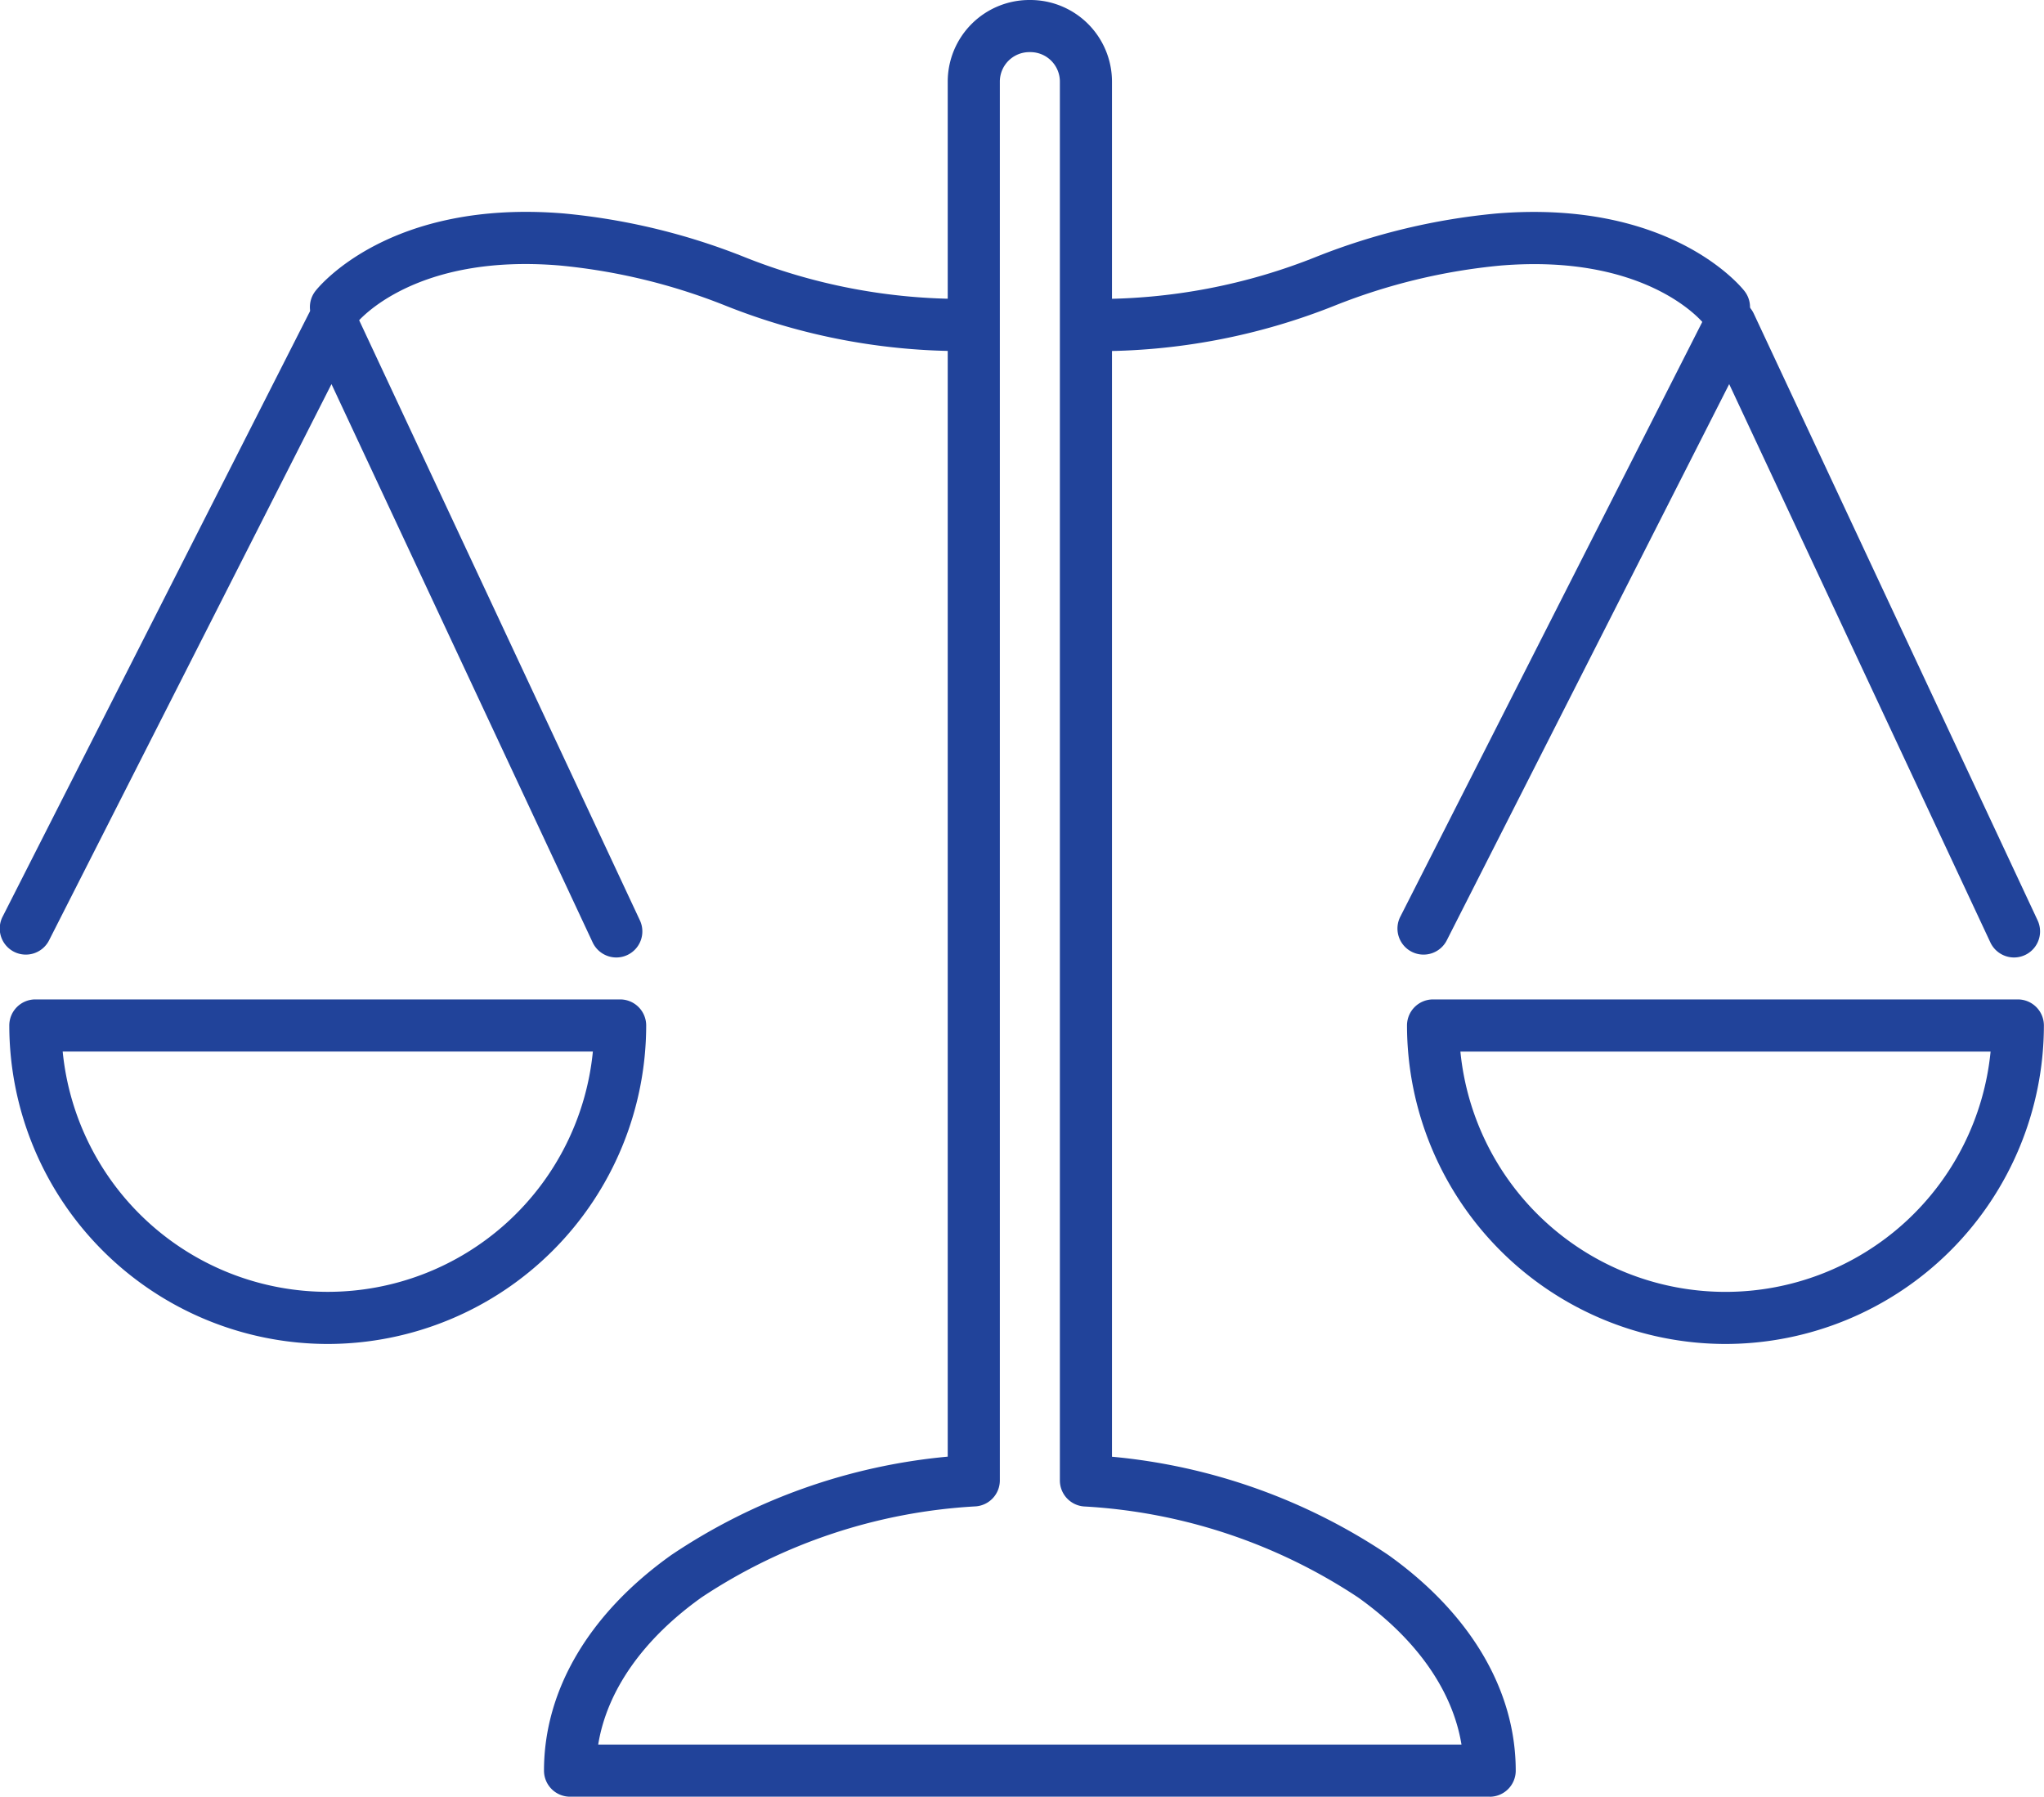
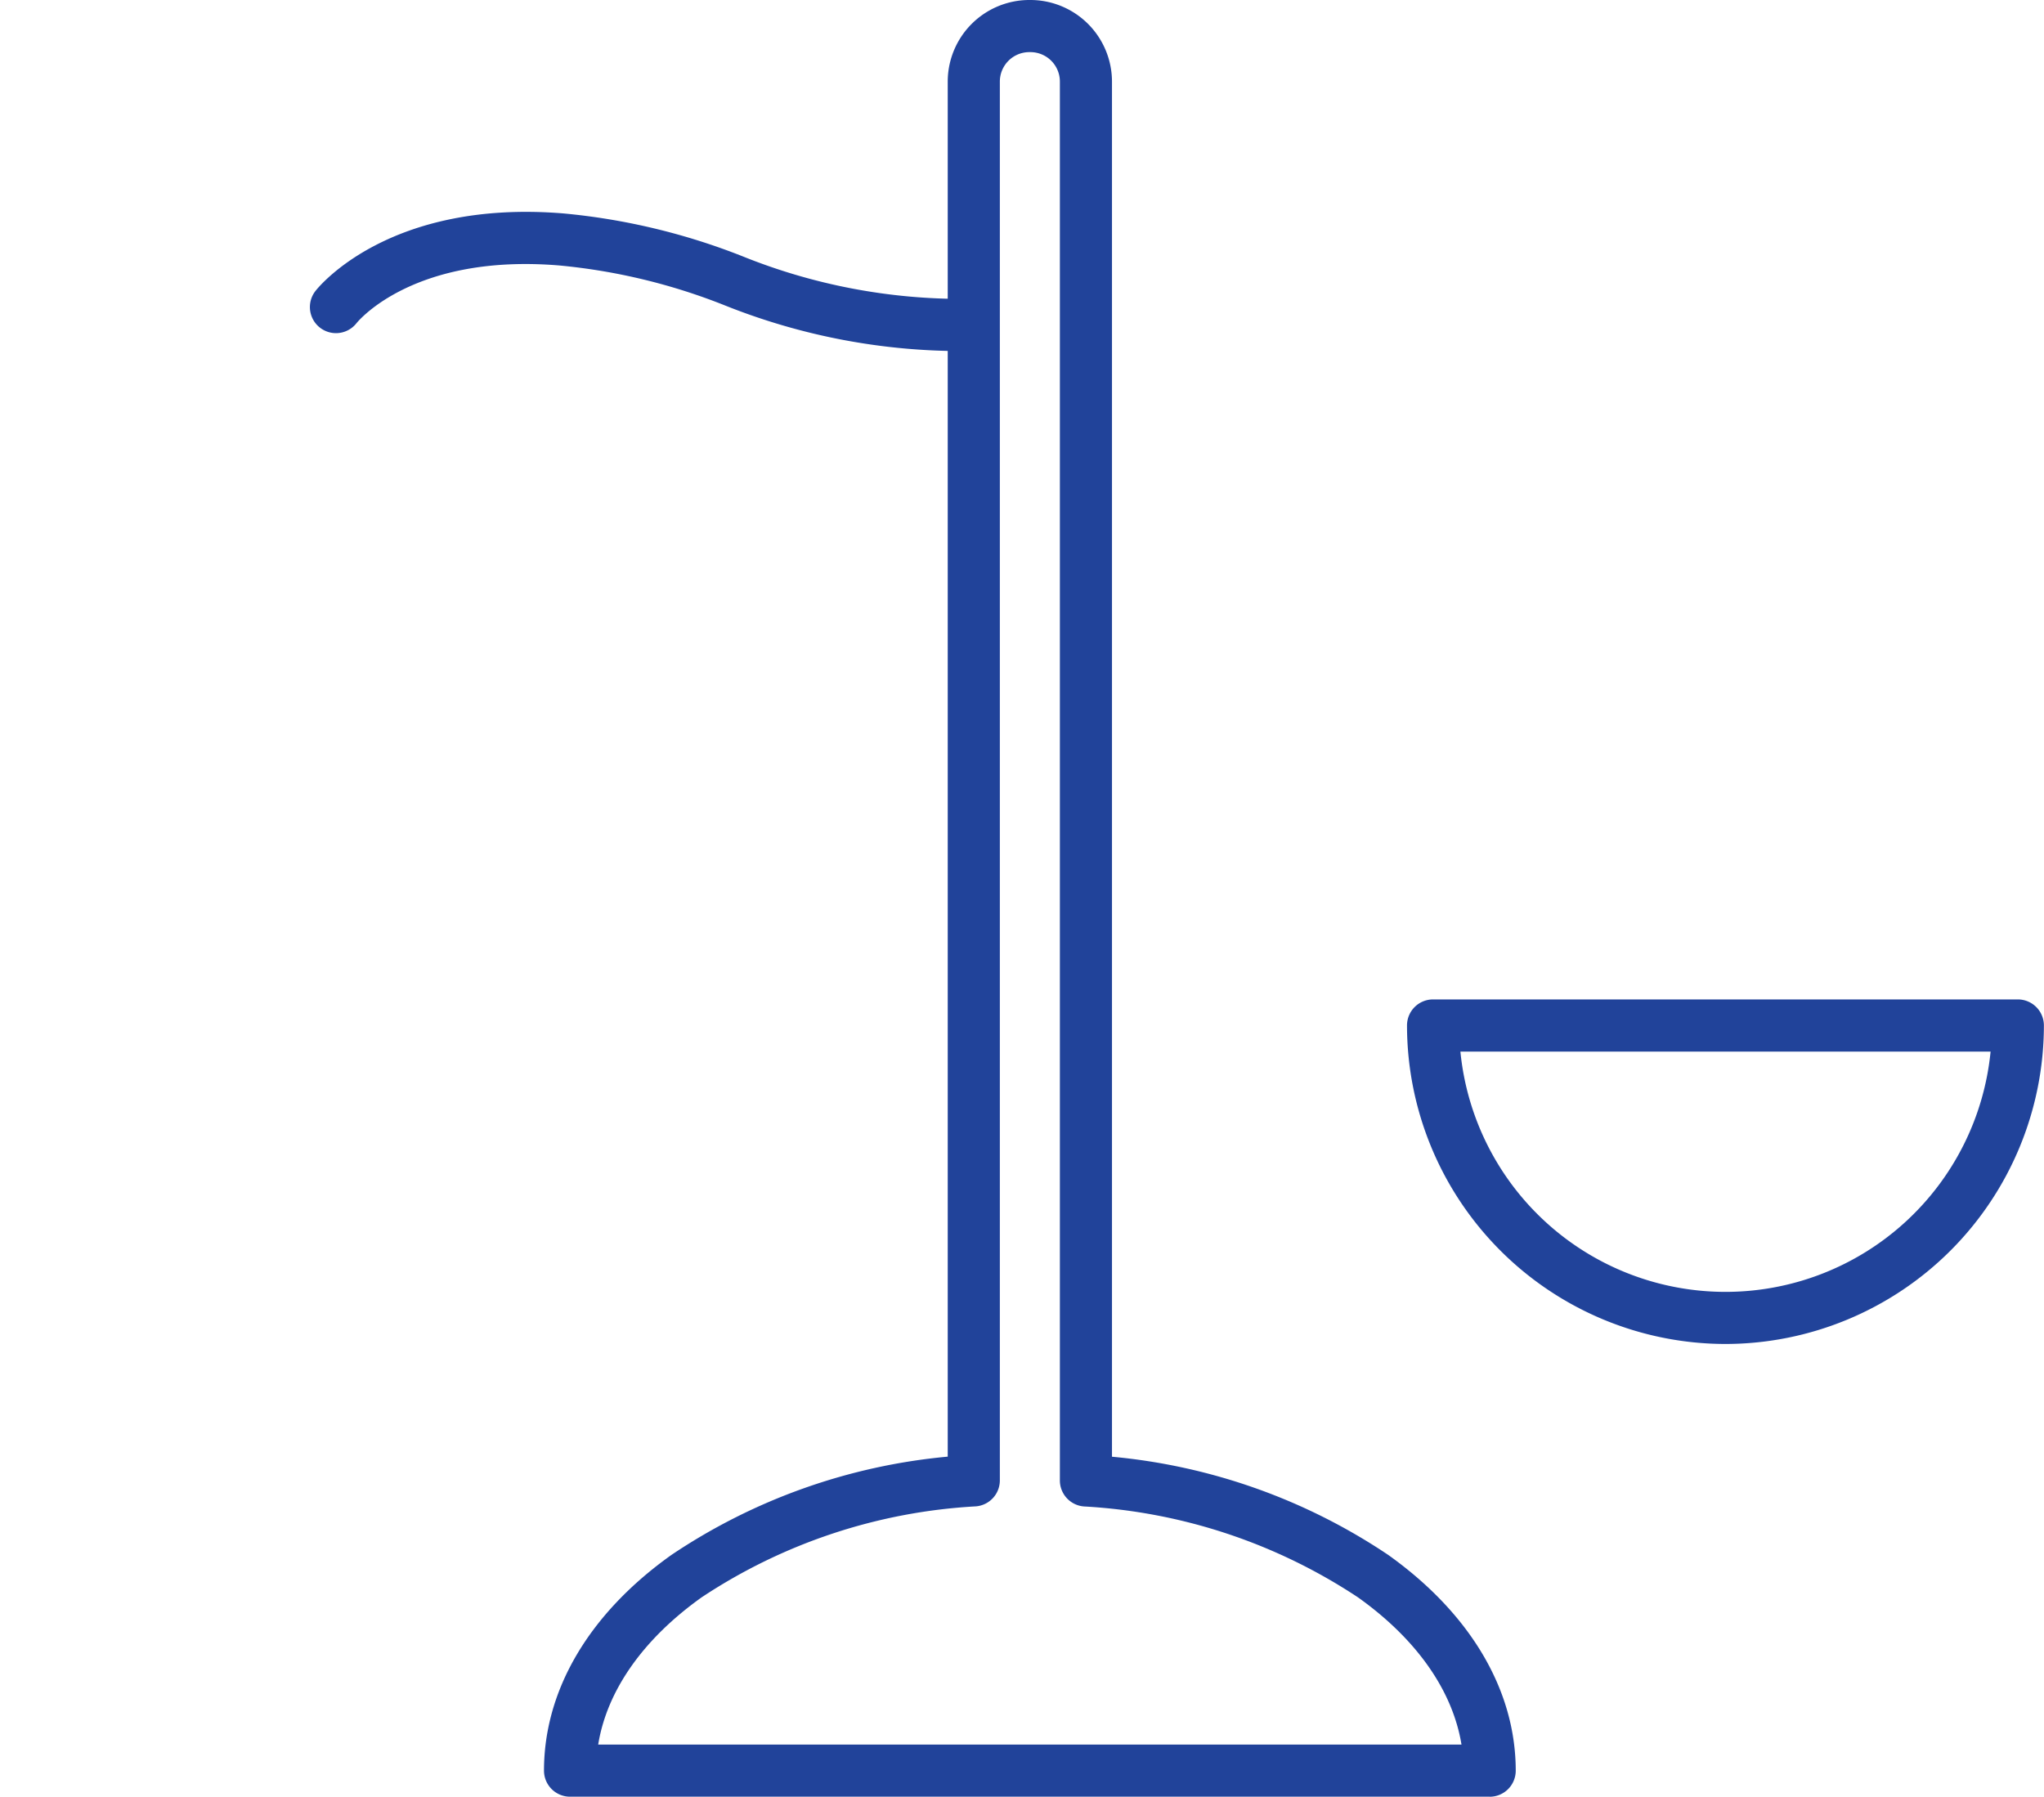
<svg xmlns="http://www.w3.org/2000/svg" width="101.367" height="89.107" viewBox="0 0 101.367 89.107">
  <defs>
    <clipPath id="clip-path">
      <rect id="長方形_696" data-name="長方形 696" width="101.367" height="89.107" transform="translate(0 0)" fill="#21439a" />
    </clipPath>
  </defs>
  <g id="グループ_757" data-name="グループ 757" transform="translate(0 0)">
    <g id="グループ_756" data-name="グループ 756" clip-path="url(#clip-path)">
-       <path id="パス_170" data-name="パス 170" d="M16.256,66.654A15.812,15.812,0,0,1,.461,50.859a1.292,1.292,0,0,1,1.292-1.293h29a1.293,1.293,0,0,1,1.293,1.293A15.813,15.813,0,0,1,16.256,66.654M3.109,52.152a13.21,13.21,0,0,0,26.293,0Z" fill="#21439a" />
-       <path id="パス_171" data-name="パス 171" d="M30.564,47.486a1.3,1.3,0,0,1-1.172-.745L16.439,19.05,2.446,46.611A1.293,1.293,0,1,1,.141,45.44L15.333,15.515a1.293,1.293,0,0,1,2.324.037L31.734,45.645a1.293,1.293,0,0,1-1.17,1.841" fill="#21439a" />
      <path id="パス_172" data-name="パス 172" d="M85.572,66.654A15.812,15.812,0,0,1,69.777,50.859a1.292,1.292,0,0,1,1.292-1.293h29a1.293,1.293,0,0,1,1.293,1.293A15.813,15.813,0,0,1,85.572,66.654m-13.147-14.5a13.21,13.21,0,0,0,26.293,0Z" fill="#21439a" />
-       <path id="パス_173" data-name="パス 173" d="M99.88,47.486a1.3,1.3,0,0,1-1.172-.745L85.755,19.05,71.762,46.611a1.293,1.293,0,1,1-2.305-1.171L84.649,15.515a1.293,1.293,0,0,1,2.324.037L101.05,45.645a1.293,1.293,0,0,1-1.17,1.841" fill="#21439a" />
      <path id="パス_174" data-name="パス 174" d="M73.877,89.107H28.271a1.293,1.293,0,0,1-1.293-1.293c0-4,2.245-7.8,6.323-10.7A29.4,29.4,0,0,1,47,72.242V4.046A4.051,4.051,0,0,1,51.047,0H51.1a4.051,4.051,0,0,1,4.046,4.046v68.2a29.4,29.4,0,0,1,13.7,4.87c4.077,2.907,6.323,6.707,6.323,10.7a1.293,1.293,0,0,1-1.293,1.293M29.669,86.521h42.81c-.438-2.673-2.222-5.228-5.133-7.3a27.326,27.326,0,0,0-13.591-4.509,1.293,1.293,0,0,1-1.193-1.289V4.046A1.462,1.462,0,0,0,51.1,2.585h-.054a1.462,1.462,0,0,0-1.461,1.461V73.419a1.293,1.293,0,0,1-1.193,1.289A27.326,27.326,0,0,0,34.8,79.217c-2.912,2.076-4.7,4.631-5.133,7.3" fill="#21439a" />
      <path id="パス_175" data-name="パス 175" d="M47.9,17.411a31.643,31.643,0,0,1-11.96-2.268,29.662,29.662,0,0,0-8.189-1.976c-7.182-.6-9.958,2.721-10.072,2.862a1.293,1.293,0,1,1-2.033-1.6c.145-.186,3.652-4.561,12.319-3.842a32.224,32.224,0,0,1,8.84,2.116,29.066,29.066,0,0,0,11.1,2.12,1.292,1.292,0,1,1,0,2.585" fill="#21439a" />
-       <path id="パス_176" data-name="パス 176" d="M54.252,17.411a1.292,1.292,0,1,1,0-2.585,29.066,29.066,0,0,0,11.1-2.12,32.224,32.224,0,0,1,8.84-2.116c8.667-.717,12.174,3.656,12.319,3.842a1.293,1.293,0,0,1-2.034,1.6c-.131-.161-2.912-3.456-10.071-2.861a29.662,29.662,0,0,0-8.189,1.976,31.643,31.643,0,0,1-11.96,2.268" fill="#21439a" />
    </g>
  </g>
</svg>